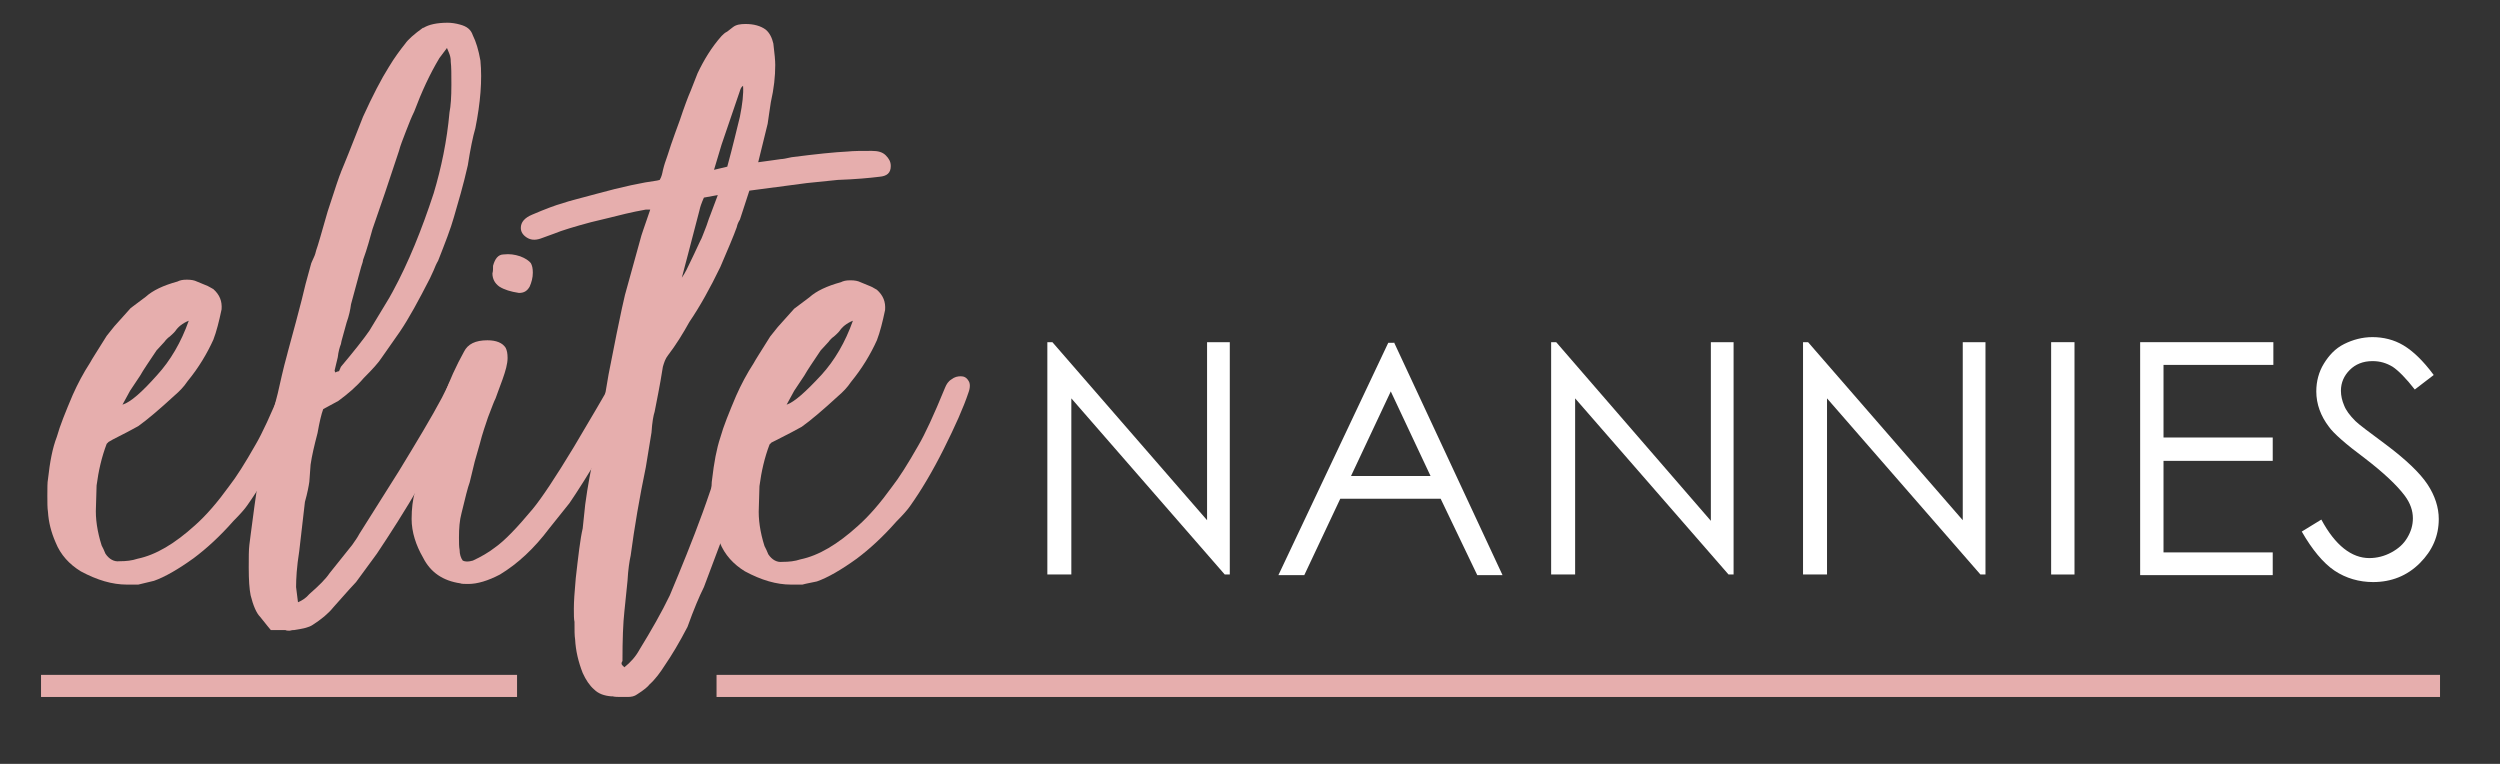
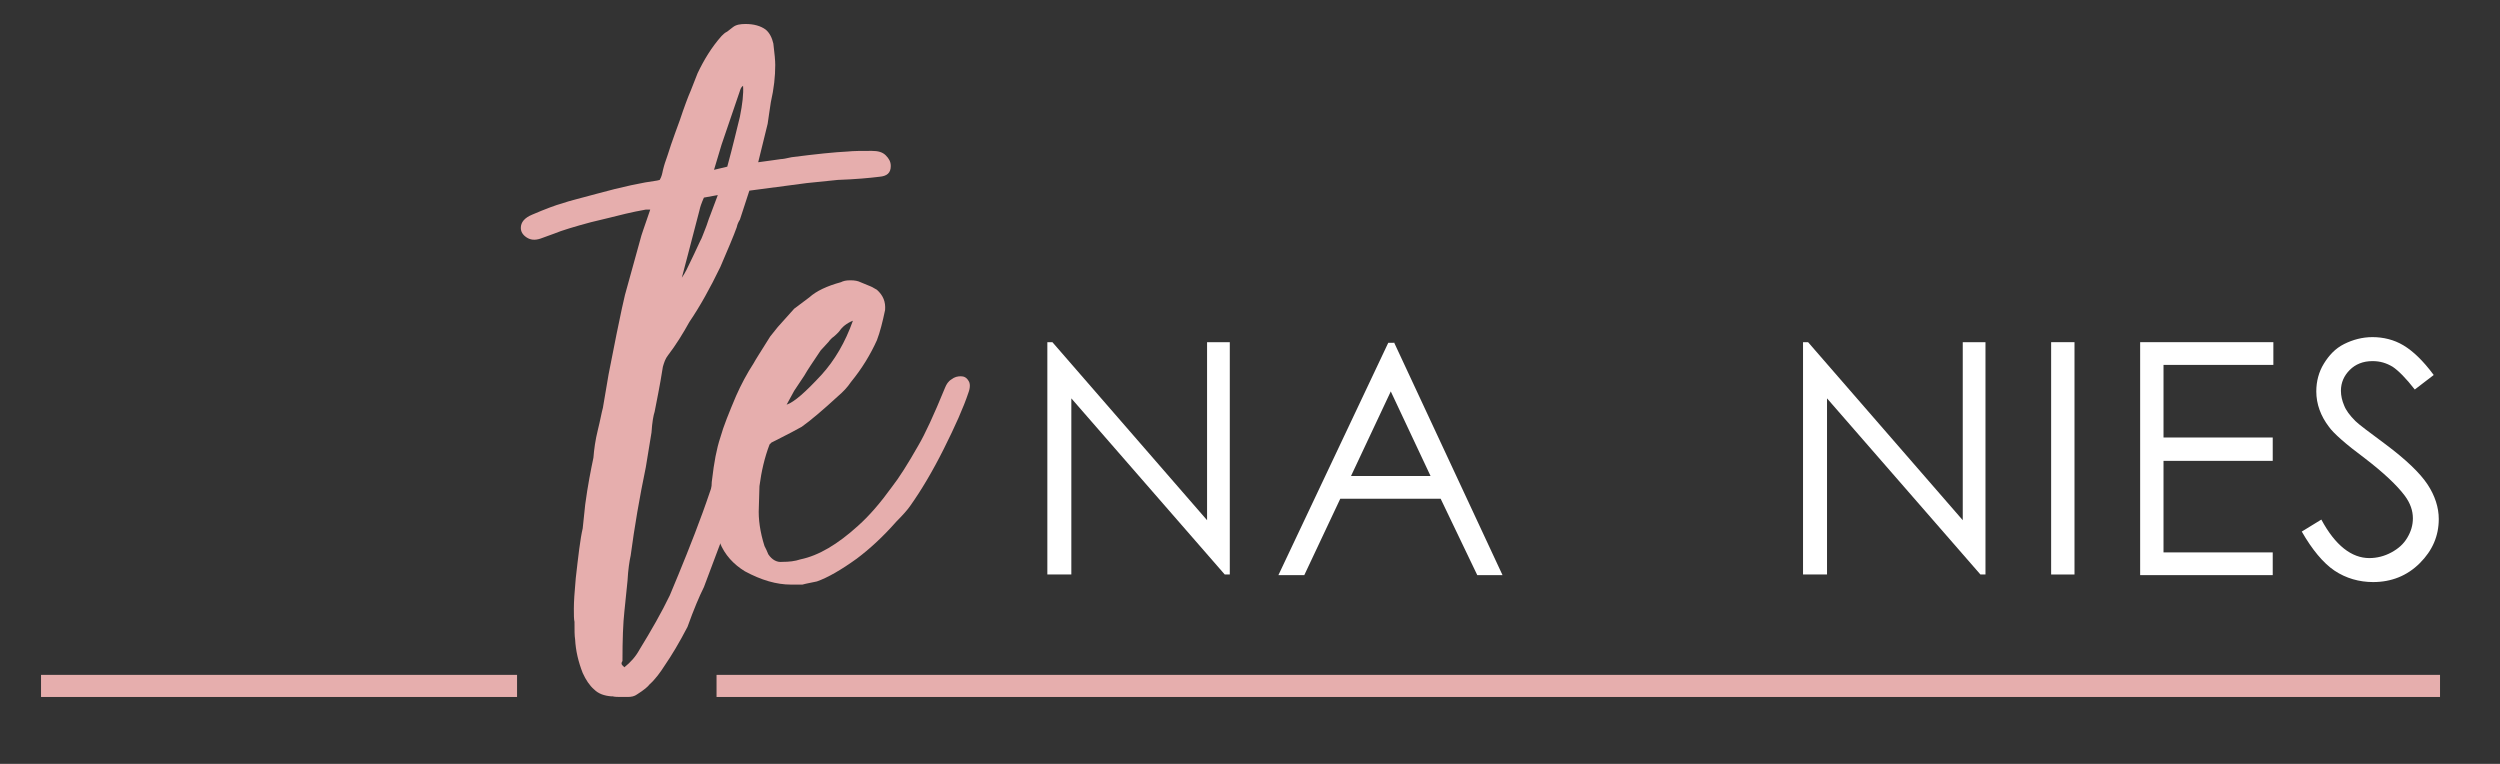
<svg xmlns="http://www.w3.org/2000/svg" version="1.1" id="Layer_1" x="0px" y="0px" viewBox="0 0 396 121" style="enable-background:new 0 0 396 121;" xml:space="preserve">
  <rect x="0" y="0" width="396" height="121" fill="#333333" stroke="none" />
  <style type="text/css">
	.st0{enable-background:new    ;}
	.st1{fill:#E6AEAD;}
	.st2{fill:#ffffff;}
</style>
  <g class="st0">
-     <path class="st1" d="M21.9,92.6c0,0-0.6,0-1.8,0c-2.3,0-4.7-0.7-7.3-2.1c-1.8-1.1-3.2-2.6-4-4.6c-0.7-1.6-1.1-3.2-1.2-4.8   c-0.1-0.6-0.1-1.5-0.1-2.6c0-1.2,0-2.1,0.1-2.6C7.9,73.2,8.3,71,9,69.2c0.5-1.8,1.4-4,2.5-6.6c0.8-1.8,1.7-3.5,2.8-5.2   c0.2-0.4,1.1-1.8,2.6-4.2l1.2-1.5l2.6-2.9l2.4-1.8c1.1-1,2.8-1.8,5-2.4c0.4-0.2,0.8-0.3,1.5-0.3c0.7,0,1.2,0.1,1.6,0.3l1.7,0.7   c0.4,0.2,0.7,0.4,0.9,0.5c1,0.9,1.4,1.9,1.3,3.2c-0.4,1.9-0.8,3.5-1.3,4.8c-1,2.2-2.3,4.4-4.1,6.6c-0.6,0.9-1.3,1.6-2,2.2   c-2.5,2.3-4.4,3.9-5.8,4.9c-0.9,0.5-2.2,1.2-4,2.1L17.2,70l-0.3,0.3c-0.8,2.1-1.3,4.3-1.6,6.6l-0.1,3.4c-0.1,1.8,0.2,3.9,0.9,6.1   c0.1,0.2,0.2,0.4,0.3,0.6c0.1,0.2,0.2,0.5,0.3,0.7c0.6,0.9,1.4,1.3,2.2,1.2c1.1,0,2-0.1,2.9-0.4c2.9-0.6,5.9-2.4,9.1-5.3   c1.8-1.6,3.6-3.7,5.4-6.2c1.1-1.4,2.5-3.6,4.2-6.6c1-1.7,2.4-4.7,4.2-9.1c0.2-0.5,0.5-1,1-1.3c0.5-0.4,1-0.5,1.5-0.5   s0.9,0.2,1.2,0.7c0.3,0.4,0.3,1.1,0,1.9c-0.8,2.4-2.1,5.3-3.9,8.9c-1.8,3.6-3.6,6.6-5.3,9c-0.4,0.6-1.2,1.5-2.2,2.5   c-2.2,2.5-4.3,4.4-6.3,5.9c-2.5,1.8-4.6,3-6.3,3.6C22.7,92.4,21.9,92.6,21.9,92.6z M24.9,59.4c2.1-2.3,3.8-5.2,5-8.6   c-1,0.4-1.7,1-2.1,1.6c-0.3,0.4-0.6,0.6-0.9,0.9c-0.3,0.2-0.6,0.5-0.9,0.9l-1.2,1.3c-1.2,1.8-2.1,3.1-2.6,4l-1.6,2.4   c-0.1,0.2-0.5,0.9-1.2,2.2C20.7,63.7,22.5,62.1,24.9,59.4z" />
-     <path class="st1" d="M42.9,99.8c0,0-0.6-0.7-1.7-2.1c-0.6-0.6-1.1-1.8-1.5-3.4c-0.2-1-0.3-2.4-0.3-4.4c0-1.6,0-2.8,0.1-3.6   c0-0.2,0.3-2.2,0.8-6.1l0.4-2.8l1.7-8.9l1.6-6.2c0.4-1.7,0.8-3.7,1.5-6.2l0.1-0.4l1.3-4.8c0.7-2.6,1.2-4.6,1.5-5.9l0.9-3.3   c0.1-0.2,0.2-0.5,0.4-0.9c0.2-0.4,0.3-0.8,0.4-1.2c0.2-0.5,0.8-2.6,1.8-6.1c1.2-3.7,1.9-5.8,2.1-6.2c-0.2,0.4,0.6-1.4,2.2-5.5   l1.3-3.3c1.5-3.3,2.9-6,4.1-7.9c0.9-1.5,1.8-2.7,2.6-3.7c0.4-0.6,1.4-1.5,2.8-2.5h0.1c0.8-0.5,2.1-0.8,3.8-0.8c0.6,0,1.3,0.1,2,0.3   c1.1,0.3,1.7,0.8,2,1.7c0.5,1,0.9,2.3,1.2,4c0.3,3.1,0,6.7-0.8,10.7c-0.2,0.7-0.4,1.5-0.6,2.5c-0.2,1-0.4,2.1-0.6,3.4   c-0.7,3.1-1.5,5.8-2.2,8.2c-0.5,1.8-1.4,4.1-2.5,6.9c-0.3,0.5-0.5,1-0.7,1.5c-0.2,0.4-0.4,0.9-0.6,1.3c-1.8,3.5-3.3,6.3-4.8,8.5   l-2.8,4c-0.5,0.8-1.5,1.9-2.9,3.3c-1.1,1.3-2.5,2.5-4,3.6l-2.4,1.3c-0.3,0.8-0.6,2.1-0.9,3.8c-0.5,1.9-0.9,3.6-1.1,5L49,76.3   c-0.1,0.7-0.3,1.8-0.7,3.2l-0.9,7.8c-0.4,2.5-0.5,4.4-0.5,5.7l0.3,2.4c0.7-0.3,1.3-0.7,1.8-1.3c1.5-1.3,2.6-2.4,3.2-3.3l3.6-4.5   c0.5-0.7,0.9-1.3,1.1-1.7l6.3-10C66,70,68.3,66.2,70,63l1.2-2.4c0.5-1,1.3-1.5,2.2-1.5c0.6,0,1.1,0.2,1.5,0.7c0.4,0.4,0.4,1,0,1.6   l-1.2,2.8l-4.1,7.4c-1.2,2.3-2.2,3.9-2.9,4.9c-2.6,4.5-5,8.2-7,11.2l-3.3,4.5c-0.2,0.2-1.4,1.5-3.6,4c-0.8,1-1.9,1.9-3.3,2.8   c-0.6,0.4-1.6,0.6-2.9,0.8c-0.2,0-0.4,0-0.7,0.1c-0.3,0-0.5,0-0.7-0.1C43.7,99.8,42.9,99.8,42.9,99.8z M53.7,58.8   c0,0,0.1-0.2,0.3-0.7c2.1-2.5,3.6-4.4,4.5-5.7c1.9-3.2,3.2-5.2,3.7-6.2c2.5-4.6,4.6-9.8,6.5-15.6c1.2-4,2.1-8.3,2.5-12.8   c0.2-1,0.3-2.4,0.3-4.4c0-1.6,0-2.8-0.1-3.6c0-0.2,0-0.5-0.1-0.9c-0.1-0.4-0.3-0.8-0.5-1.3l-1.2,1.6c-1.5,2.5-2.8,5.3-4,8.5   c-0.4,0.8-0.8,1.8-1.3,3.1c-0.5,1.3-0.9,2.3-1.1,3.1l-2.2,6.6l-2,5.8c-0.4,1.4-0.8,3-1.5,4.9c0,0.2-0.1,0.5-0.3,1.1l-1.6,5.9   c-0.1,0.8-0.3,1.8-0.7,2.9l-0.8,2.9L54,54.5c-0.2,0.5-0.4,1.2-0.5,2.1c-0.2,0.9-0.4,1.6-0.5,2.1l0.1,0.3   C53.5,58.8,53.7,58.8,53.7,58.8z" />
-     <path class="st1" d="M67,88.3c-1.1-1.9-1.8-4-1.8-6.1c0-1.7,0.2-3.1,0.5-4.2c0.1-0.4,0.2-0.8,0.3-1.3c0.1-0.5,0.3-1.1,0.5-1.8   c0.2-0.6,0.4-1.4,0.7-2.4c0.3-1,0.5-1.8,0.8-2.4c0.4-1.2,0.7-2.4,1.1-3.4c0.4-1.1,0.7-2,0.9-2.8c0.5-1.9,1.4-4.1,2.6-6.5l0.9-1.7   c0.6-1.2,1.8-1.8,3.7-1.8c1.4,0,2.4,0.4,2.9,1.2c0.2,0.4,0.3,0.9,0.3,1.6c0,0.9-0.3,2-0.8,3.4c-0.5,1.4-0.9,2.4-1.1,3   c-0.3,0.6-0.5,1.2-0.7,1.7c-0.2,0.5-0.4,1-0.5,1.3c-0.4,1.2-0.9,2.6-1.3,4.2l-0.8,2.8l-0.8,3.3c-0.3,0.8-0.7,2.4-1.3,4.9   c-0.3,1.1-0.4,2.4-0.4,3.8c0,0.9,0,1.5,0.1,2c0,0.7,0.2,1.3,0.5,1.7c0.4,0.2,0.9,0.2,1.6,0c1.3-0.6,2.5-1.3,3.4-2   c1.6-1.1,3.6-3.2,6.1-6.2c1.4-1.7,3.6-5,6.5-9.8c2.9-4.9,4.8-8.1,5.6-9.6c0.4-1.1,1.1-1.6,2.1-1.6c0.6,0,1.1,0.2,1.6,0.7   c0.4,0.4,0.5,1,0.3,1.7c-0.3,1-1.8,3.8-4.5,8.4c-2.7,4.6-4.7,7.7-5.8,9.3l-3.2,4c-2.4,3.2-5,5.6-7.8,7.3c-1.9,1-3.6,1.5-5,1.5   c-0.6,0-1.1,0-1.3-0.1C70.2,92,68.2,90.7,67,88.3z M79.1,45.4c-0.7-0.5-1.1-1.2-1.1-2.1c0.1-0.3,0.1-0.7,0.1-1.2   c0.3-1.1,0.8-1.8,1.7-1.8c0.9-0.1,1.7,0,2.6,0.3c0.8,0.3,1.4,0.7,1.7,1.1c0.2,0.4,0.3,0.8,0.3,1.5c0,0.8-0.2,1.5-0.5,2.2   c-0.4,0.7-0.9,1-1.7,1C80.9,46.2,79.9,45.9,79.1,45.4z" />
    <path class="st1" d="M97.1,110.3c0,0-0.1,0-0.3,0c-1.1-0.1-2-0.4-2.7-1.1c-0.7-0.6-1.3-1.5-1.8-2.6c-0.7-1.8-1.1-3.5-1.2-5.3   c-0.1-0.6-0.1-1.5-0.1-2.8c-0.1-0.4-0.1-1.1-0.1-2.1c0-1.1,0.1-2.6,0.3-4.8c0.4-3.5,0.7-6.2,1.1-7.9l0.4-3.8c0.4-3,0.9-5.5,1.3-7.4   c0.1-1.3,0.3-2.8,0.7-4.4c0.4-1.6,0.6-2.8,0.8-3.5l0.9-5.3c1-5.1,1.7-8.6,2.1-10.4l0.5-2.2l2.6-9.4l0.3-0.9l1.1-3.2h-0.7   c-2.3,0.4-4.2,0.9-5.8,1.3l-2.9,0.7c-2.6,0.7-4.6,1.3-5.8,1.8l-2.2,0.8c-0.9,0.3-1.6,0.2-2.2-0.2c-0.6-0.4-0.9-0.9-0.9-1.5   c0-0.9,0.6-1.6,1.8-2.1c2.1-0.9,3.7-1.5,4.8-1.8c1.1-0.4,2.9-0.8,5.4-1.5c4-1.1,7.3-1.8,9.6-2.1l0.4-0.1c0.3-0.5,0.4-1,0.5-1.5   c0.1-0.4,0.2-0.8,0.3-1.1c0.3-0.8,0.6-1.8,1-3c0.4-1.2,0.9-2.5,1.4-3.9c0.7-2.1,1.3-3.7,1.7-4.6l1.1-2.8c1-2.1,2.2-4.1,3.8-5.9   c0.3-0.3,0.5-0.5,0.9-0.7c0.3-0.2,0.6-0.5,0.9-0.7c0.5-0.4,1.2-0.5,2-0.5c1.3,0,2.4,0.3,3.2,0.9c0.6,0.5,1,1.3,1.2,2.2   c0.2,1.6,0.3,2.7,0.3,3.4c0,1.8-0.2,3.7-0.7,5.9c-0.2,1.4-0.4,2.6-0.5,3.4l-1.5,6.1c1.6-0.2,2.8-0.4,3.6-0.5c0.3,0,0.8-0.1,1.7-0.3   c3.9-0.5,6.8-0.8,8.9-0.9c0.9-0.1,2.2-0.1,3.8-0.1c1,0,1.7,0.2,2.2,0.7c0.5,0.5,0.8,1,0.8,1.7c0,1.1-0.6,1.6-1.8,1.7   c-1.6,0.2-3.8,0.4-6.6,0.5l-4.9,0.5l-9.1,1.2l-1.5,4.6c-0.2,0.3-0.4,0.7-0.5,1.2c-0.5,1.4-1.4,3.5-2.6,6.3   c-1.6,3.3-3.2,6.2-4.9,8.7c-1,1.8-2.1,3.6-3.4,5.3c-0.4,0.5-0.6,1.1-0.8,1.8c-0.5,3.2-1,5.5-1.3,7.1c-0.2,0.6-0.4,1.7-0.5,3.3   l-0.9,5.5c-1,4.8-1.8,9.5-2.4,14c-0.2,0.9-0.4,2.2-0.5,4l-0.5,4.9c-0.2,1.8-0.3,4.4-0.3,7.8c-0.2,0.3-0.2,0.5,0,0.7l0.3,0.3   c1-0.8,1.8-1.7,2.4-2.8c1.9-3.1,3.5-5.9,4.8-8.6c1.8-4.3,3.6-8.7,5.2-13.1c0.7-1.9,1.7-4.9,3.1-9c1.4-4,2.4-7.5,3.2-10.3   c0.3-0.7,0.6-1.2,1.1-1.6c0.4-0.4,0.9-0.5,1.3-0.5c0.5,0,0.9,0.2,1.3,0.7c0.3,0.5,0.4,1.1,0.2,1.9l-1.6,5.7c-1.4,5.3-2.2,8.3-2.5,9   c-1.6,4.5-3.6,9.8-5.9,15.9c-0.7,1.4-1.6,3.5-2.6,6.3c-1.3,2.5-2.5,4.5-3.6,6.1c-0.7,1.1-1.5,2.2-2.4,3c-0.3,0.4-0.9,0.9-2,1.6   c-0.4,0.3-0.9,0.4-1.5,0.4c-0.6,0-0.9,0-1.1,0C97.2,110.4,97.1,110.3,97.1,110.3z M109.1,42c0.5-1,1.1-2.3,1.8-3.8   c0.3-0.5,0.5-1.2,0.8-1.9c0.3-0.7,0.5-1.5,0.8-2.2c0.2-0.5,0.6-1.6,1.2-3.2l-2.2,0.4c-0.4,0.9-0.6,1.5-0.7,2l-1.8,6.9L108,44   C108.2,43.7,108.6,43.1,109.1,42z M115.2,26.4c0.9-3.3,1.5-5.9,2-7.9c0.4-2,0.6-3.7,0.5-4.9c-0.2,0.1-0.4,0.4-0.5,0.8   c-0.4,1.2-1.4,4.1-2.9,8.5l-1.2,4L115.2,26.4z" />
    <path class="st1" d="M127.1,92.6c0,0-0.6,0-1.8,0c-2.3,0-4.7-0.7-7.3-2.1c-1.8-1.1-3.2-2.6-4-4.6c-0.7-1.6-1.1-3.2-1.2-4.8   c-0.1-0.6-0.1-1.5-0.1-2.6c0-1.2,0-2.1,0.1-2.6c0.3-2.6,0.7-4.8,1.3-6.6c0.5-1.8,1.4-4,2.5-6.6c0.8-1.8,1.7-3.5,2.8-5.2   c0.2-0.4,1.1-1.8,2.6-4.2l1.2-1.5l2.6-2.9l2.4-1.8c1.1-1,2.8-1.8,5-2.4c0.4-0.2,0.8-0.3,1.5-0.3c0.7,0,1.2,0.1,1.6,0.3l1.7,0.7   c0.4,0.2,0.7,0.4,0.9,0.5c1,0.9,1.4,1.9,1.3,3.2c-0.4,1.9-0.8,3.5-1.3,4.8c-1,2.2-2.3,4.4-4.1,6.6c-0.6,0.9-1.3,1.6-2,2.2   c-2.5,2.3-4.4,3.9-5.8,4.9c-0.9,0.5-2.2,1.2-4,2.1l-0.8,0.4l-0.3,0.3c-0.8,2.1-1.3,4.3-1.6,6.6l-0.1,3.4c-0.1,1.8,0.2,3.9,0.9,6.1   c0.1,0.2,0.2,0.4,0.3,0.6c0.1,0.2,0.2,0.5,0.3,0.7c0.6,0.9,1.4,1.3,2.2,1.2c1.1,0,2-0.1,2.9-0.4c2.9-0.6,5.9-2.4,9.1-5.3   c1.8-1.6,3.6-3.7,5.4-6.2c1.1-1.4,2.5-3.6,4.2-6.6c1-1.7,2.4-4.7,4.2-9.1c0.2-0.5,0.5-1,1-1.3c0.5-0.4,1-0.5,1.5-0.5   s0.9,0.2,1.2,0.7c0.3,0.4,0.3,1.1,0,1.9c-0.8,2.4-2.1,5.3-3.9,8.9c-1.8,3.6-3.6,6.6-5.3,9c-0.4,0.6-1.2,1.5-2.2,2.5   c-2.2,2.5-4.3,4.4-6.3,5.9c-2.5,1.8-4.6,3-6.3,3.6C127.8,92.4,127.1,92.6,127.1,92.6z M130.1,59.4c2.1-2.3,3.8-5.2,5-8.6   c-1,0.4-1.7,1-2.1,1.6c-0.3,0.4-0.6,0.6-0.9,0.9c-0.3,0.2-0.6,0.5-0.9,0.9l-1.2,1.3c-1.2,1.8-2.1,3.1-2.6,4l-1.6,2.4   c-0.1,0.2-0.5,0.9-1.2,2.2C125.8,63.7,127.6,62.1,130.1,59.4z" />
  </g>
  <g class="st0">
    <path class="st2" d="M165.9,91.1V54.2h0.8l24.5,28.2V54.2h3.6v36.8H194l-24.3-27.9v27.9H165.9z" />
    <path class="st2" d="M220.8,54.2L238,91.1h-4l-5.8-12.1h-15.9l-5.7,12.1h-4.1l17.4-36.8H220.8z M220.3,62L214,75.4h12.6L220.3,62z" />
-     <path class="st2" d="M245.7,91.1V54.2h0.8L271,82.5V54.2h3.6v36.8h-0.8l-24.3-27.9v27.9H245.7z" />
    <path class="st2" d="M285.6,91.1V54.2h0.8l24.5,28.2V54.2h3.6v36.8h-0.8l-24.3-27.9v27.9H285.6z" />
    <path class="st2" d="M324.9,54.2h3.7v36.8h-3.7V54.2z" />
    <path class="st2" d="M339,54.2h21.1v3.6h-17.4v11.5H360V73h-17.3v14.5H360v3.6h-21V54.2z" />
    <path class="st2" d="M364.6,84.2l3.1-1.9c2.2,4.1,4.8,6.1,7.6,6.1c1.2,0,2.4-0.3,3.5-0.9c1.1-0.6,1.9-1.3,2.5-2.3   c0.6-1,0.9-2,0.9-3.1c0-1.2-0.4-2.4-1.3-3.6c-1.2-1.6-3.3-3.6-6.3-5.9c-3.1-2.3-5-4-5.7-5c-1.3-1.7-2-3.6-2-5.6   c0-1.6,0.4-3.1,1.2-4.4c0.8-1.3,1.8-2.4,3.2-3.1s2.9-1.1,4.5-1.1c1.7,0,3.4,0.4,4.9,1.3s3.1,2.4,4.8,4.7l-3,2.3   c-1.4-1.8-2.6-3-3.5-3.6c-1-0.6-2-0.9-3.2-0.9c-1.5,0-2.7,0.5-3.6,1.4c-0.9,0.9-1.4,2-1.4,3.3c0,0.8,0.2,1.6,0.5,2.3   c0.3,0.8,0.9,1.6,1.8,2.5c0.5,0.5,2.1,1.7,4.8,3.7c3.2,2.4,5.4,4.5,6.6,6.3c1.2,1.8,1.8,3.7,1.8,5.5c0,2.7-1,5-3,7s-4.5,3-7.4,3   c-2.2,0-4.3-0.6-6.1-1.8S366.2,87,364.6,84.2z" />
  </g>
  <rect x="6.5" y="106.9" class="st1" width="75.4" height="3.5" />
  <rect x="113.5" y="106.9" class="st1" width="273" height="3.5" />
</svg>